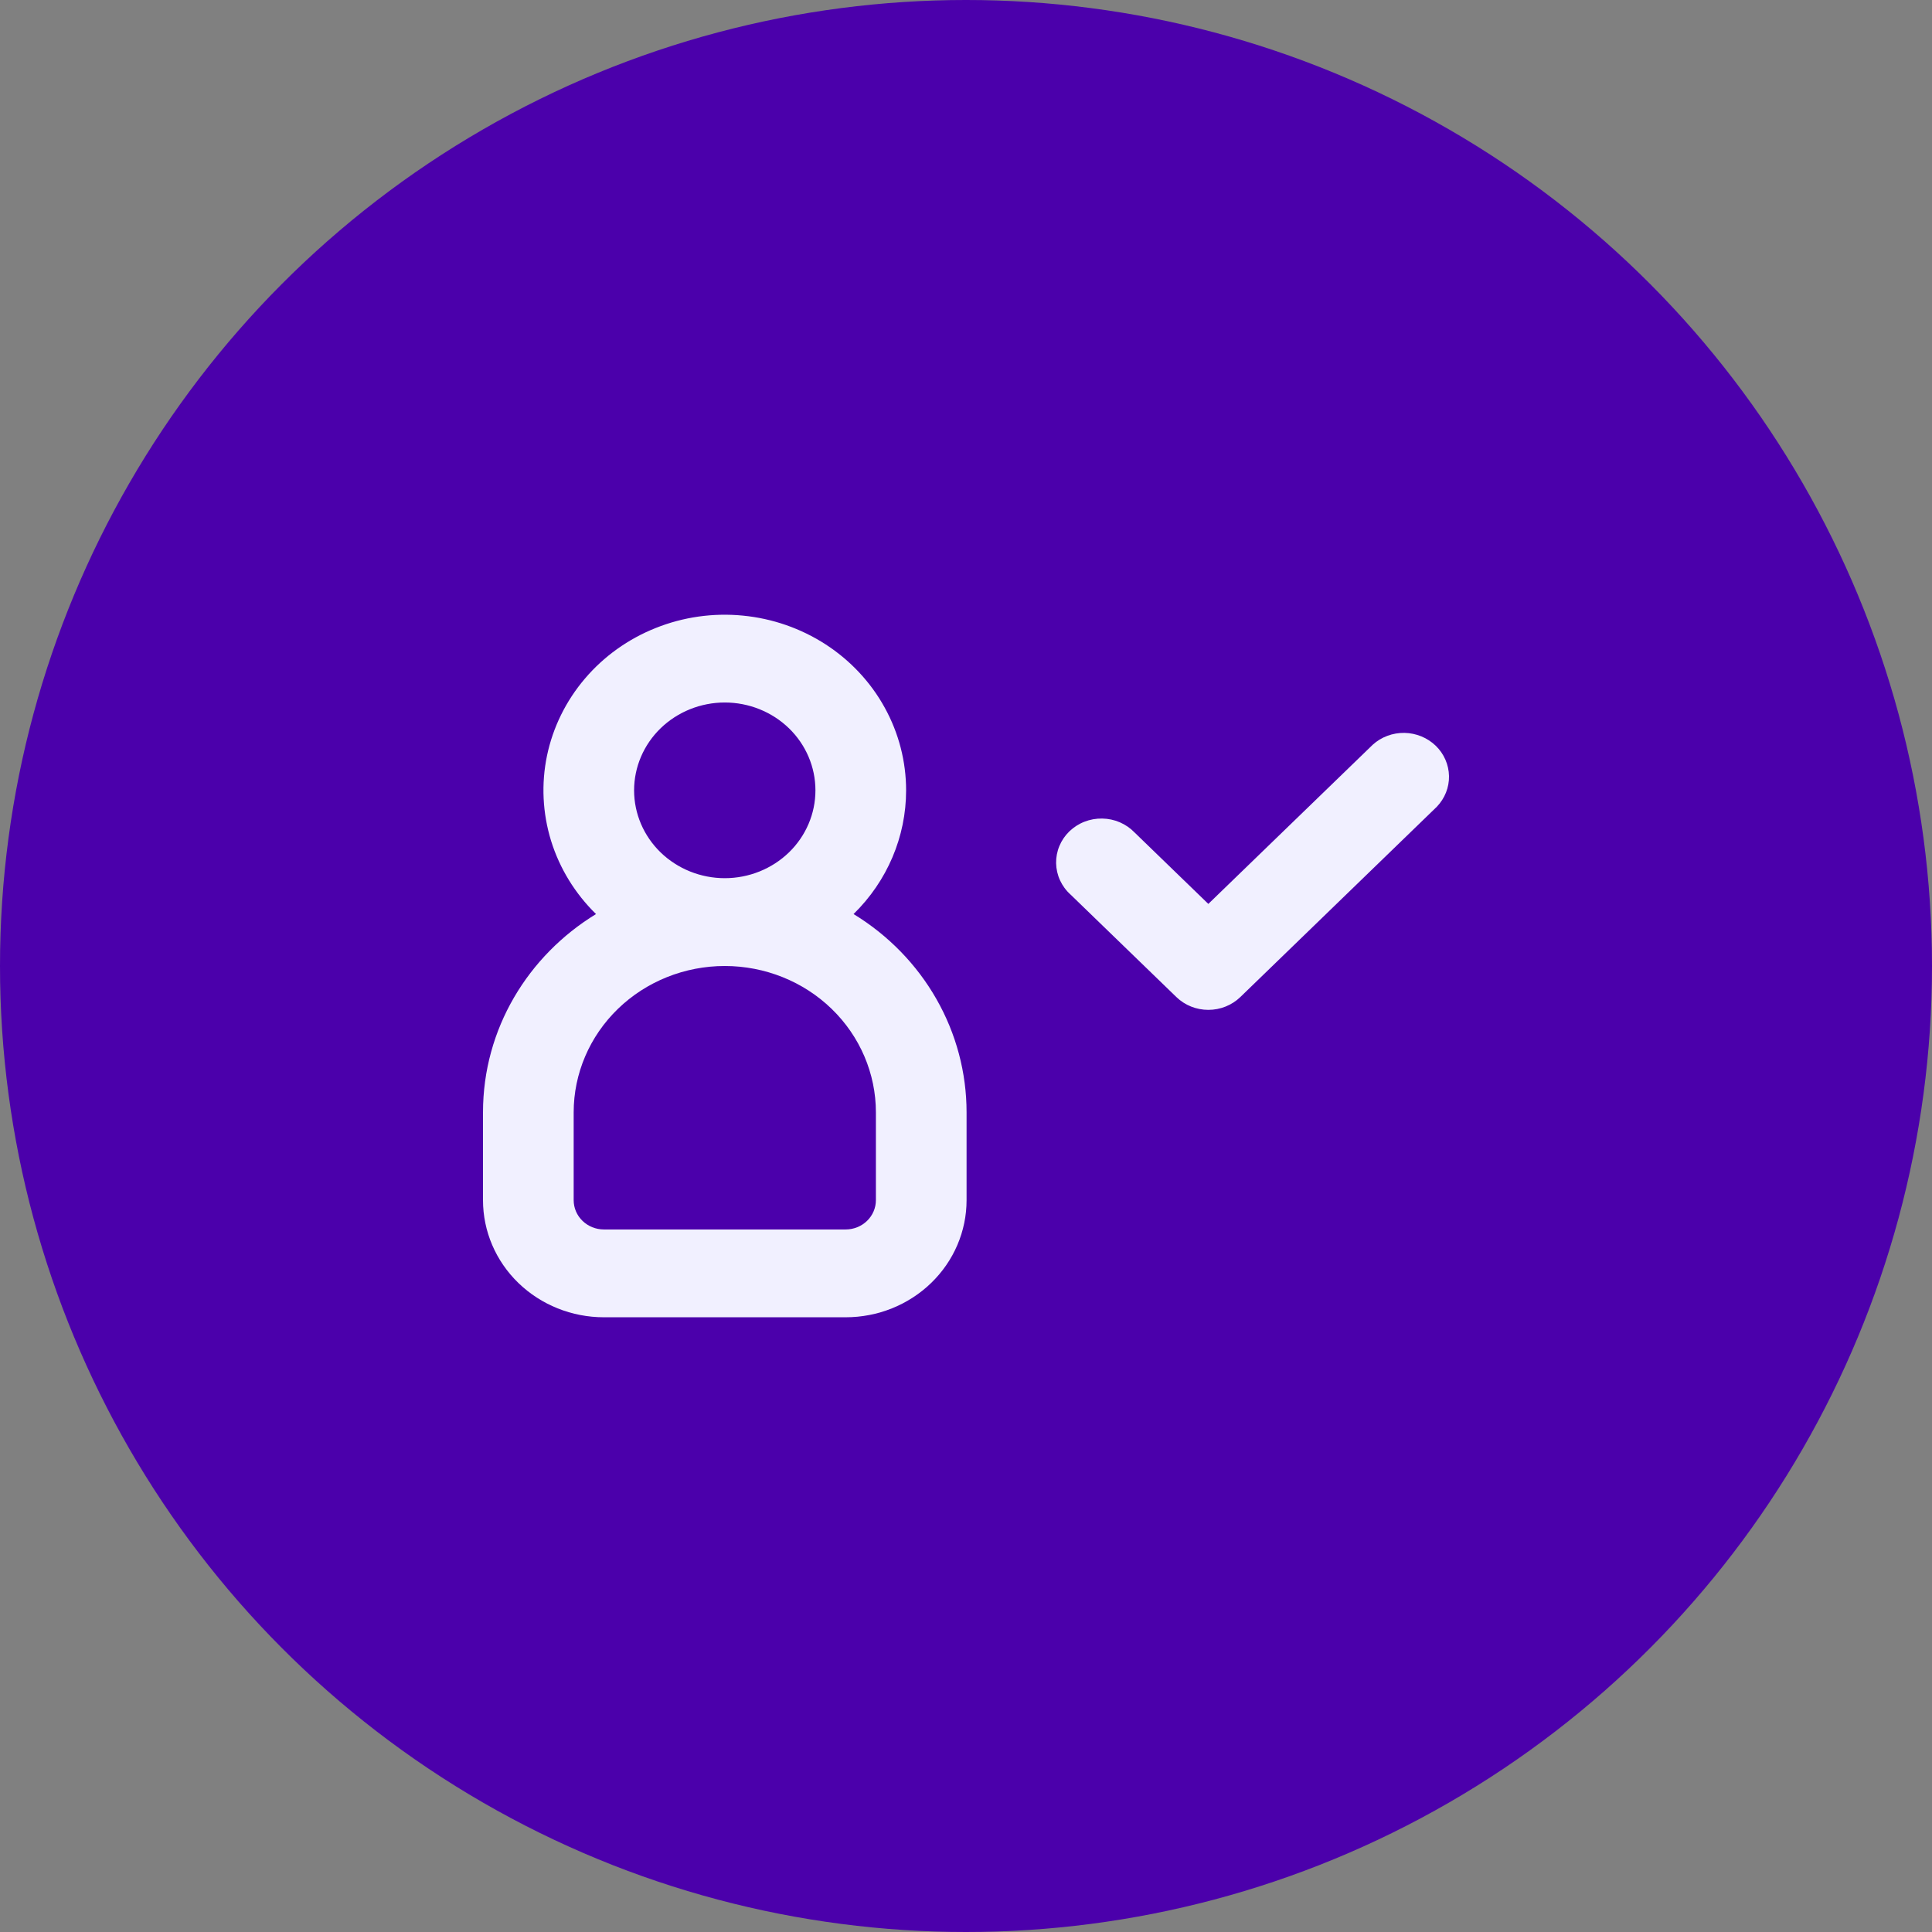
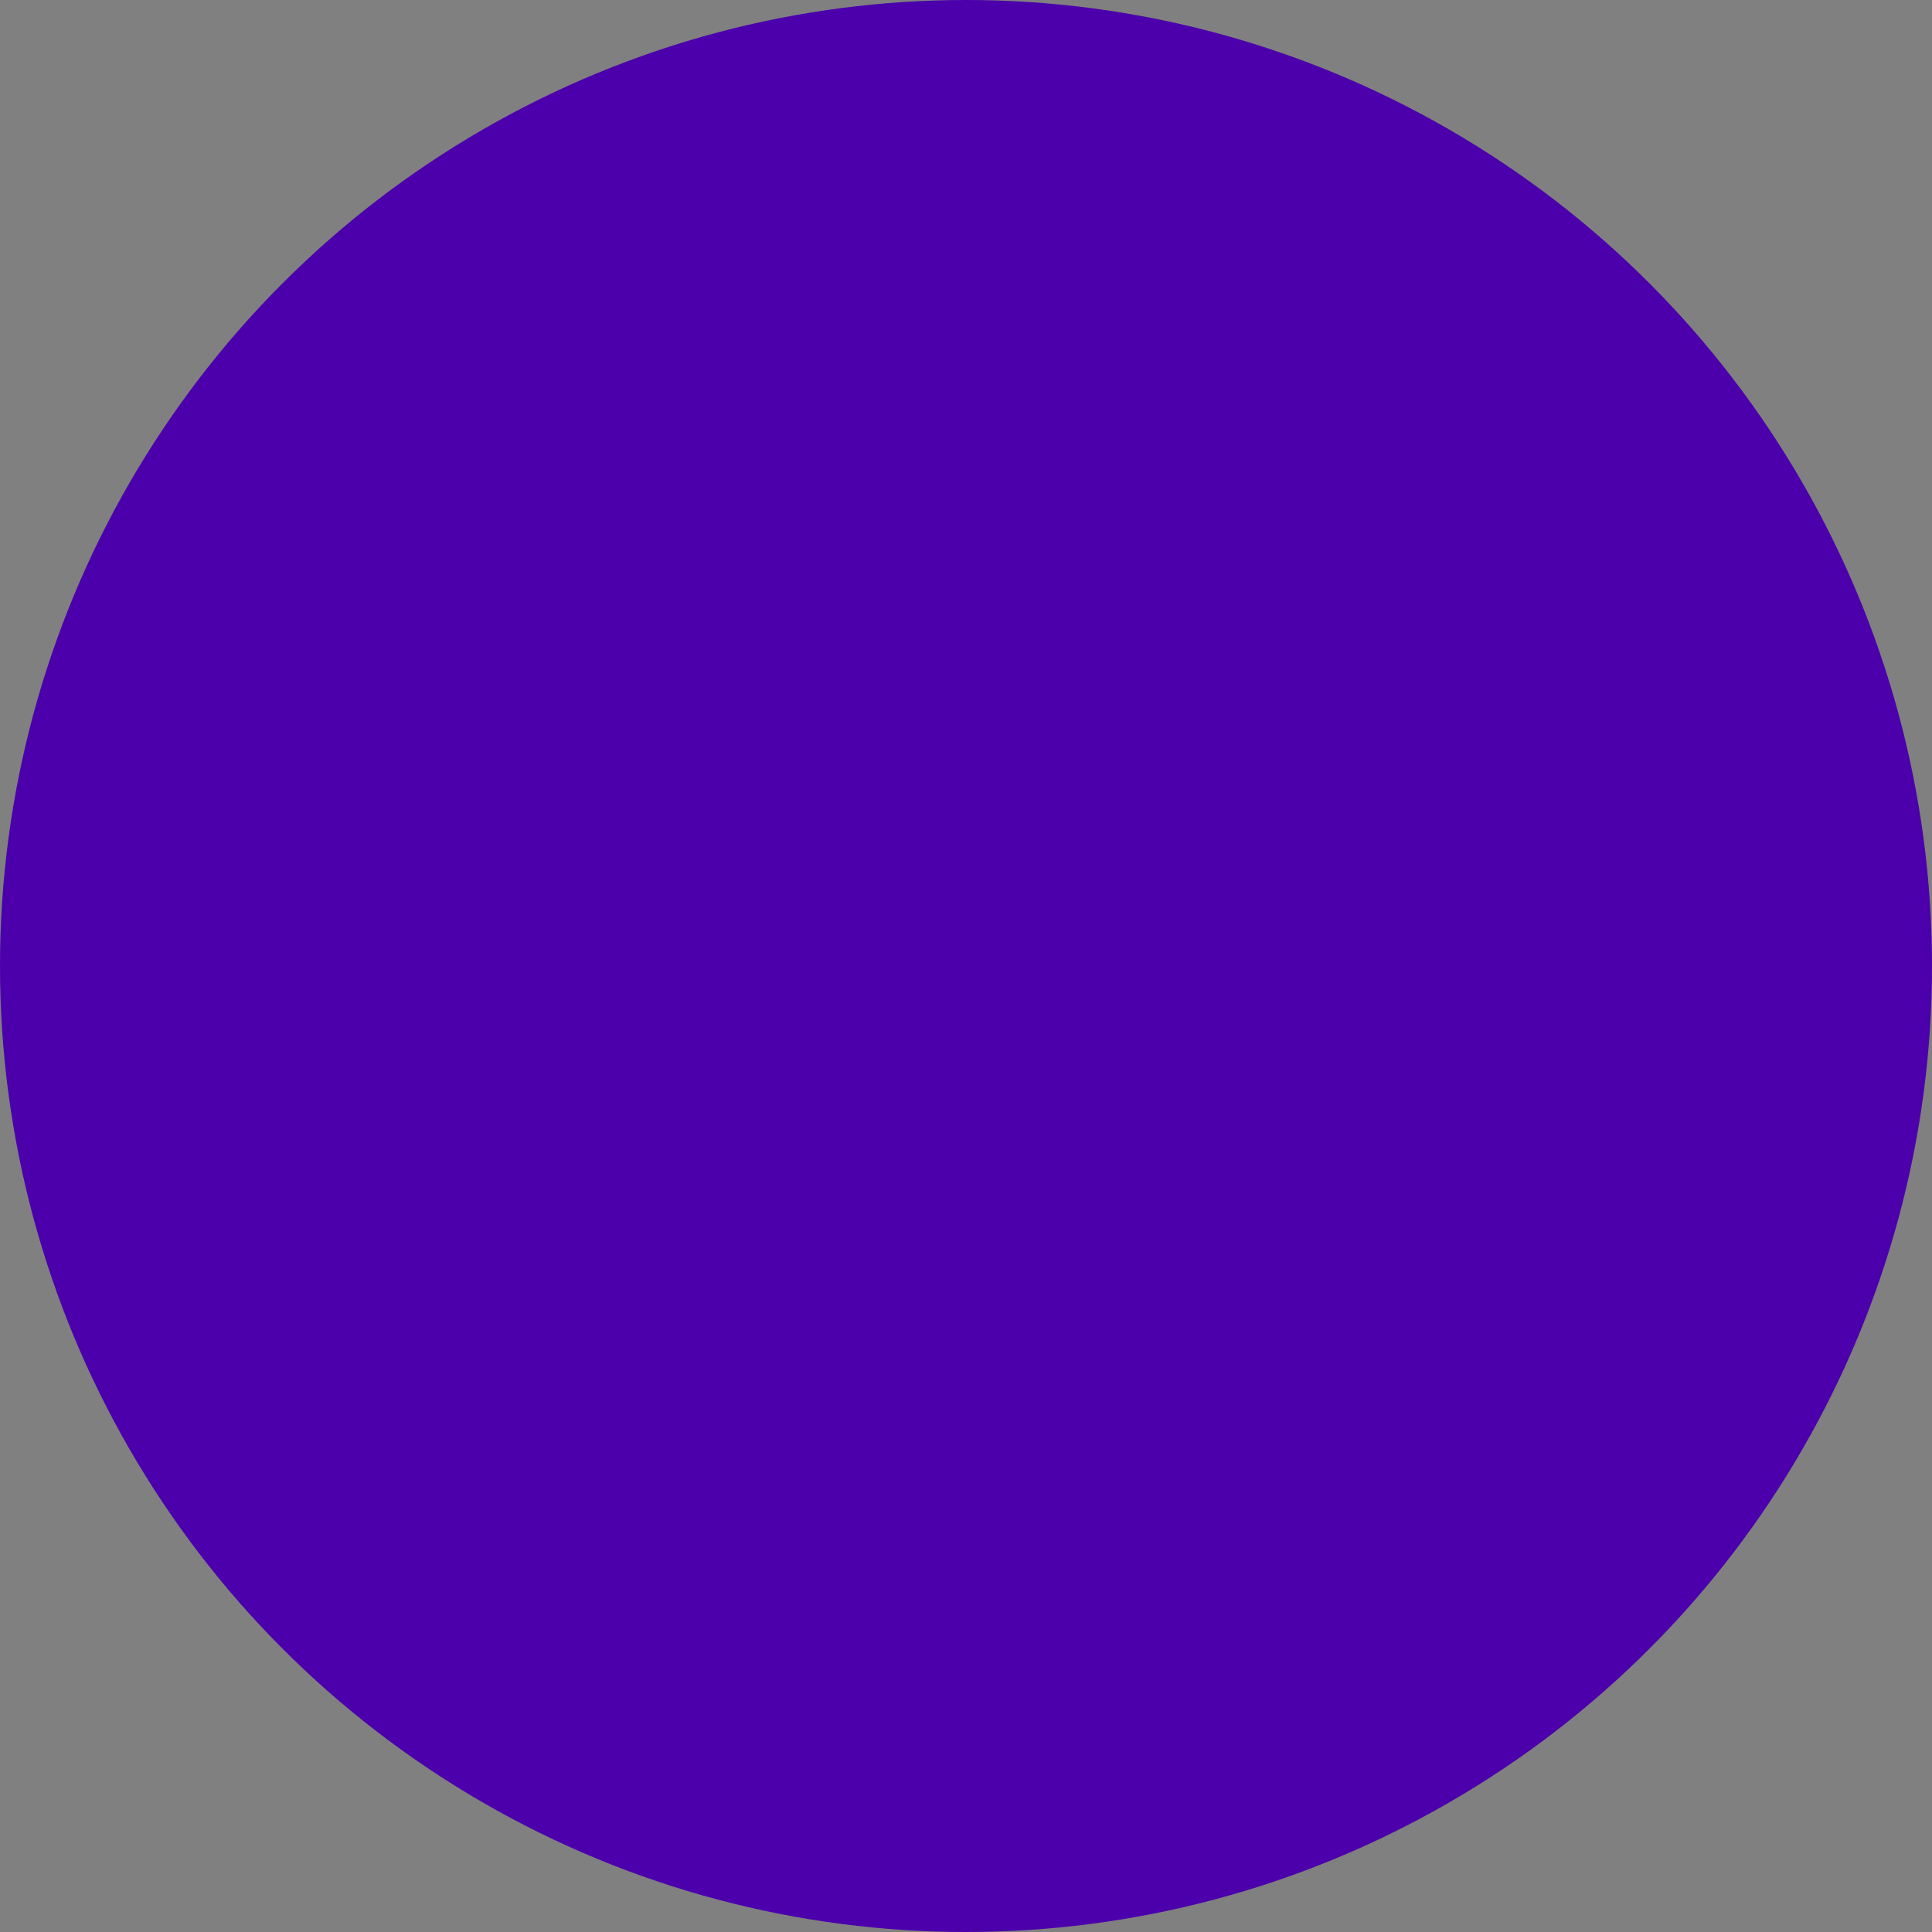
<svg xmlns="http://www.w3.org/2000/svg" width="44" height="44" viewBox="0 0 44 44" fill="none">
  <rect x="0" y="0" width="44" height="44" fill="#808080" stroke="none" />
  <circle cx="22" cy="22" r="22" fill="#4B00AB" />
-   <path fill-rule="evenodd" clip-rule="evenodd" d="M16.506 20C17.054 20 17.579 19.789 17.967 19.414C18.354 19.039 18.571 18.53 18.571 18C18.571 17.469 18.354 16.96 17.967 16.585C17.579 16.21 17.054 15.999 16.506 15.999C15.959 15.999 15.434 16.21 15.046 16.585C14.659 16.96 14.441 17.469 14.441 18C14.441 18.53 14.659 19.039 15.046 19.414C15.434 19.789 15.959 20 16.506 20ZM20.636 18C20.636 19.055 20.206 20.068 19.439 20.817C20.227 21.297 20.877 21.964 21.327 22.754C21.777 23.543 22.013 24.431 22.013 25.333V27.333C22.013 28.041 21.723 28.719 21.206 29.219C20.69 29.719 19.99 30 19.26 30H13.753C13.023 30 12.323 29.719 11.806 29.219C11.29 28.719 11 28.041 11 27.333V25.333C11 23.43 12.028 21.761 13.574 20.817C13.097 20.351 12.745 19.777 12.55 19.148C12.356 18.518 12.324 17.852 12.458 17.208C12.593 16.564 12.889 15.962 13.321 15.455C13.752 14.948 14.306 14.552 14.934 14.302C15.561 14.051 16.242 13.954 16.917 14.02C17.592 14.085 18.24 14.311 18.804 14.676C19.368 15.042 19.83 15.536 20.149 16.116C20.469 16.695 20.636 17.343 20.636 18ZM13.065 25.333C13.065 24.449 13.428 23.601 14.073 22.976C14.718 22.351 15.594 22 16.506 22C17.419 22 18.295 22.351 18.94 22.976C19.585 23.601 19.948 24.449 19.948 25.333V27.333C19.948 27.51 19.875 27.68 19.746 27.805C19.617 27.93 19.442 28 19.26 28H13.753C13.571 28 13.396 27.93 13.267 27.805C13.137 27.68 13.065 27.51 13.065 27.333V25.333ZM32.723 18.373C32.905 18.183 33.005 17.933 33 17.674C32.995 17.415 32.887 17.167 32.698 16.984C32.508 16.801 32.253 16.696 31.986 16.691C31.718 16.687 31.459 16.783 31.264 16.96L27.519 20.586L25.84 18.96C25.745 18.861 25.631 18.783 25.505 18.728C25.378 18.673 25.241 18.644 25.103 18.642C24.964 18.639 24.826 18.664 24.698 18.714C24.569 18.764 24.453 18.839 24.354 18.934C24.256 19.029 24.179 19.142 24.127 19.267C24.075 19.391 24.05 19.525 24.052 19.659C24.055 19.793 24.085 19.926 24.141 20.048C24.198 20.171 24.279 20.282 24.381 20.373L26.79 22.706C26.983 22.894 27.246 22.999 27.519 22.999C27.793 22.999 28.055 22.894 28.249 22.706L32.723 18.373Z" fill="#F1F0FF" />
</svg>